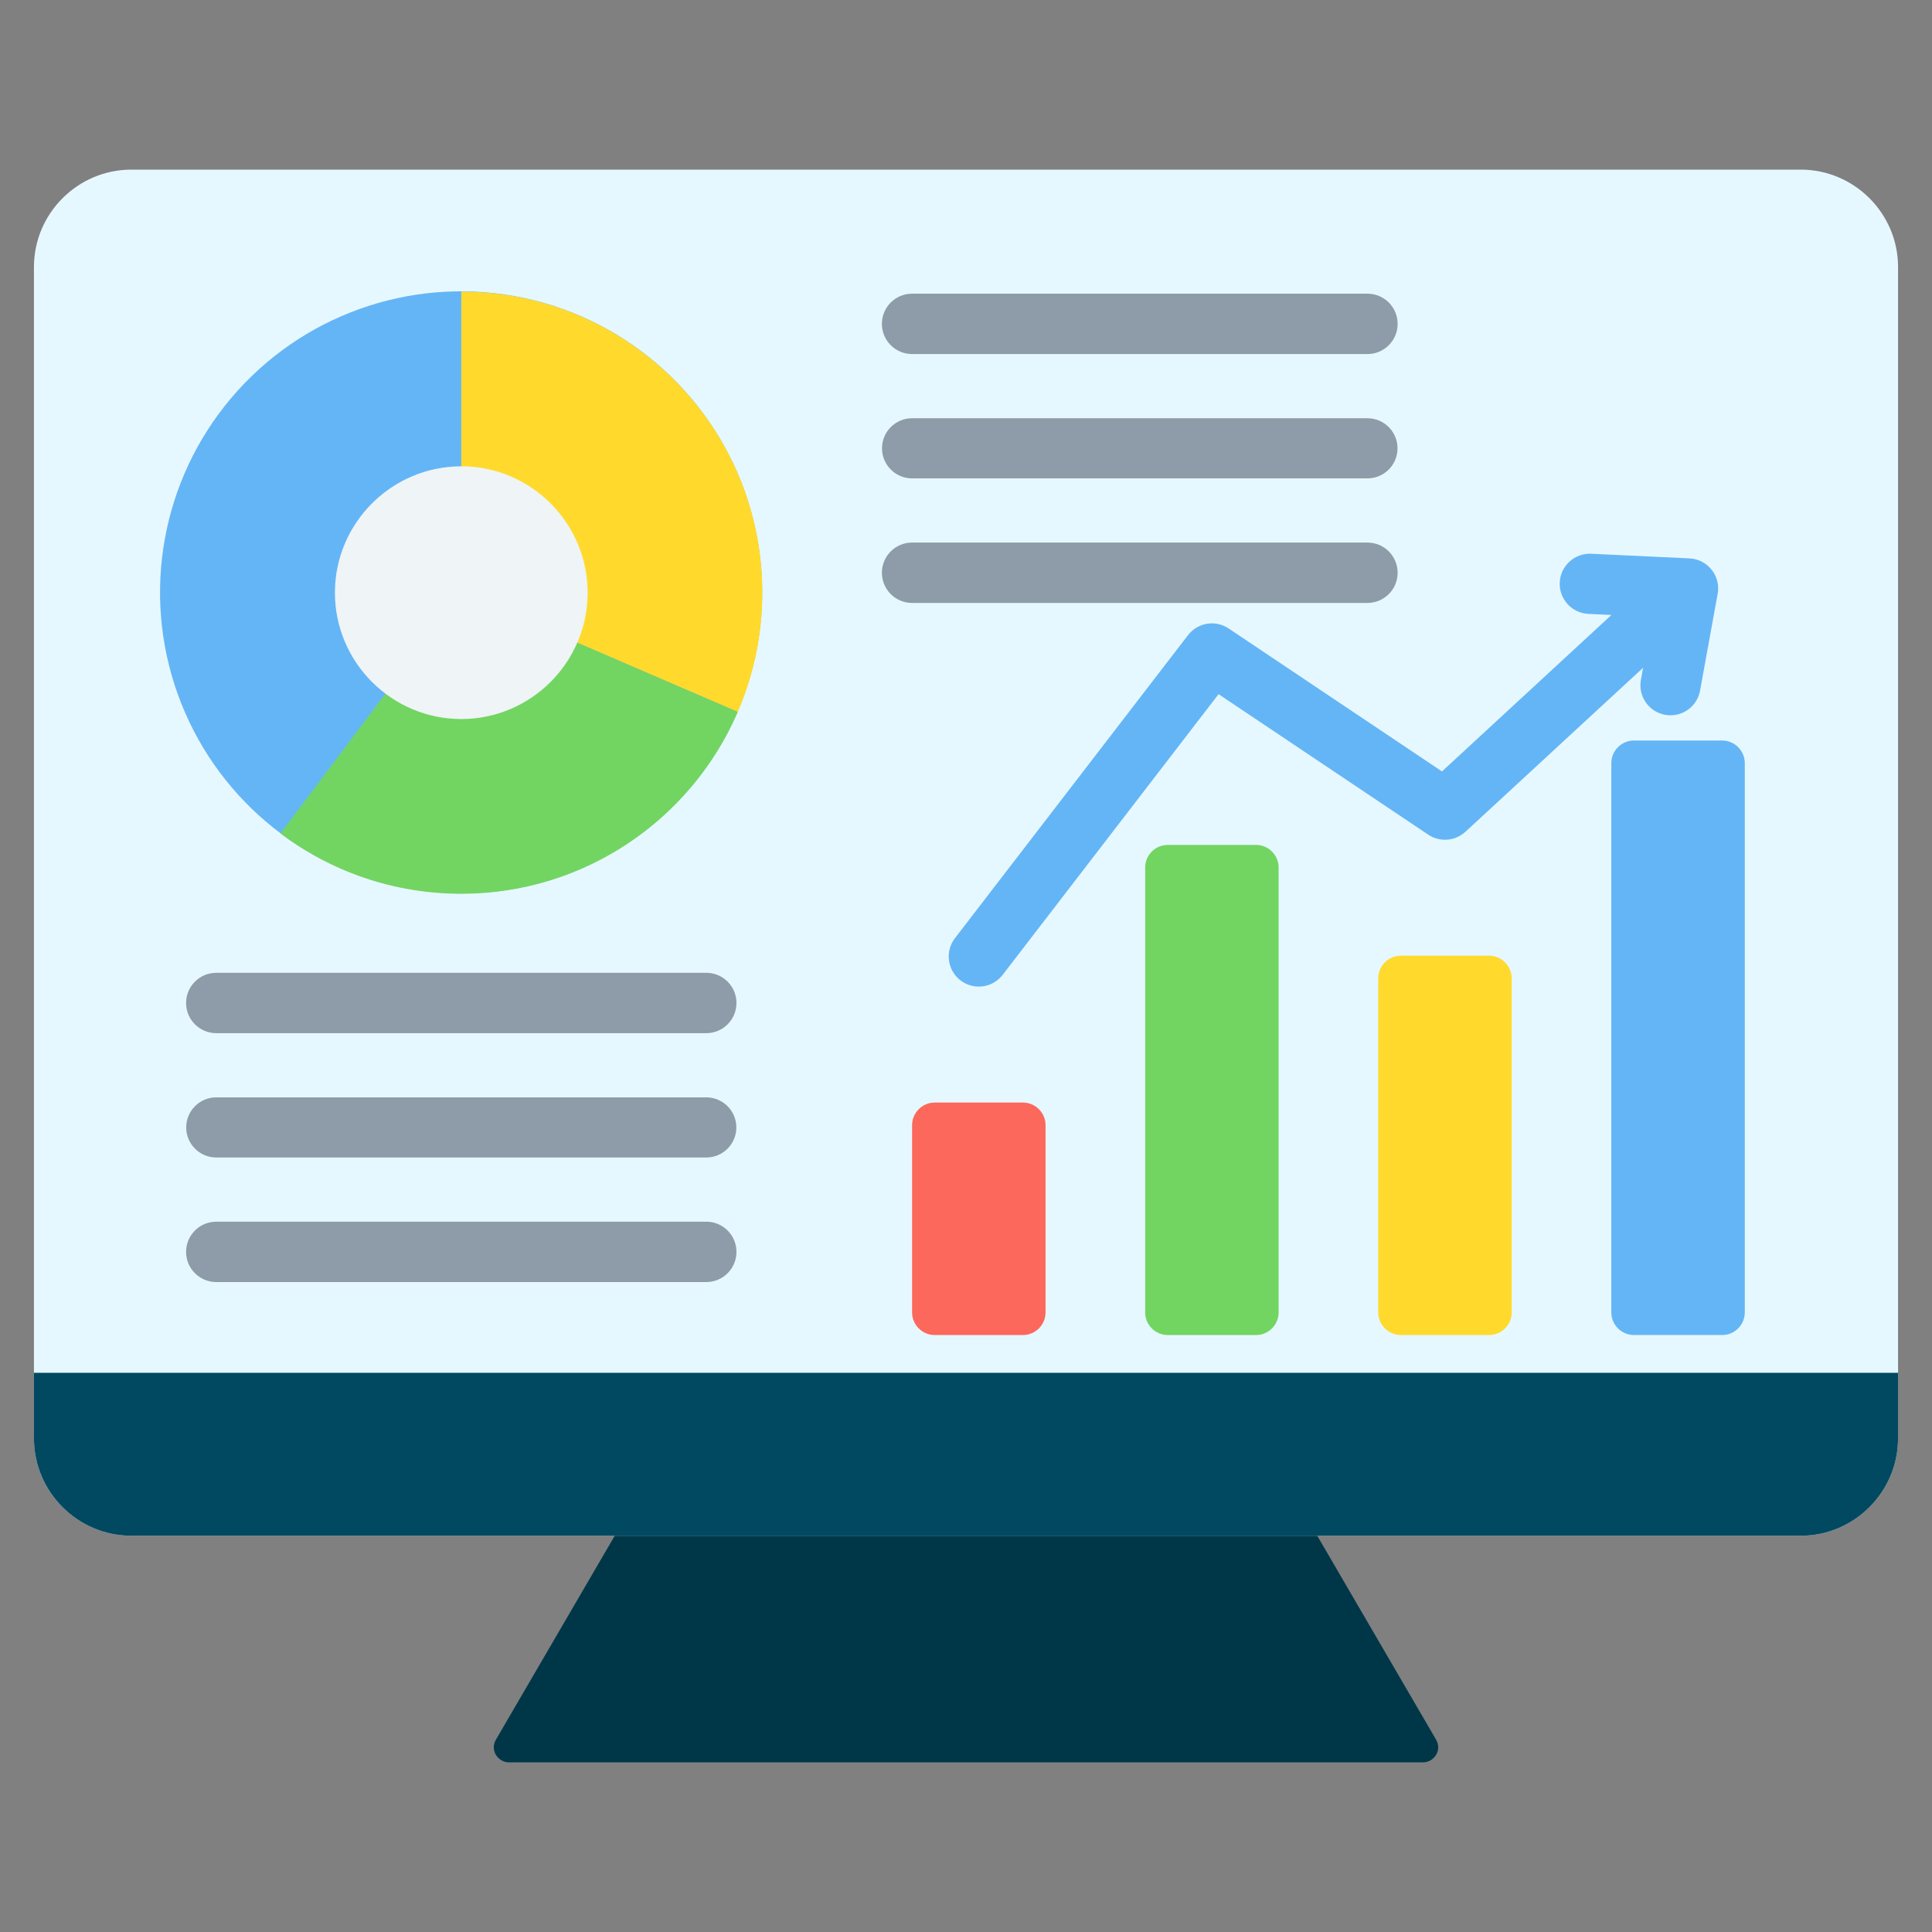
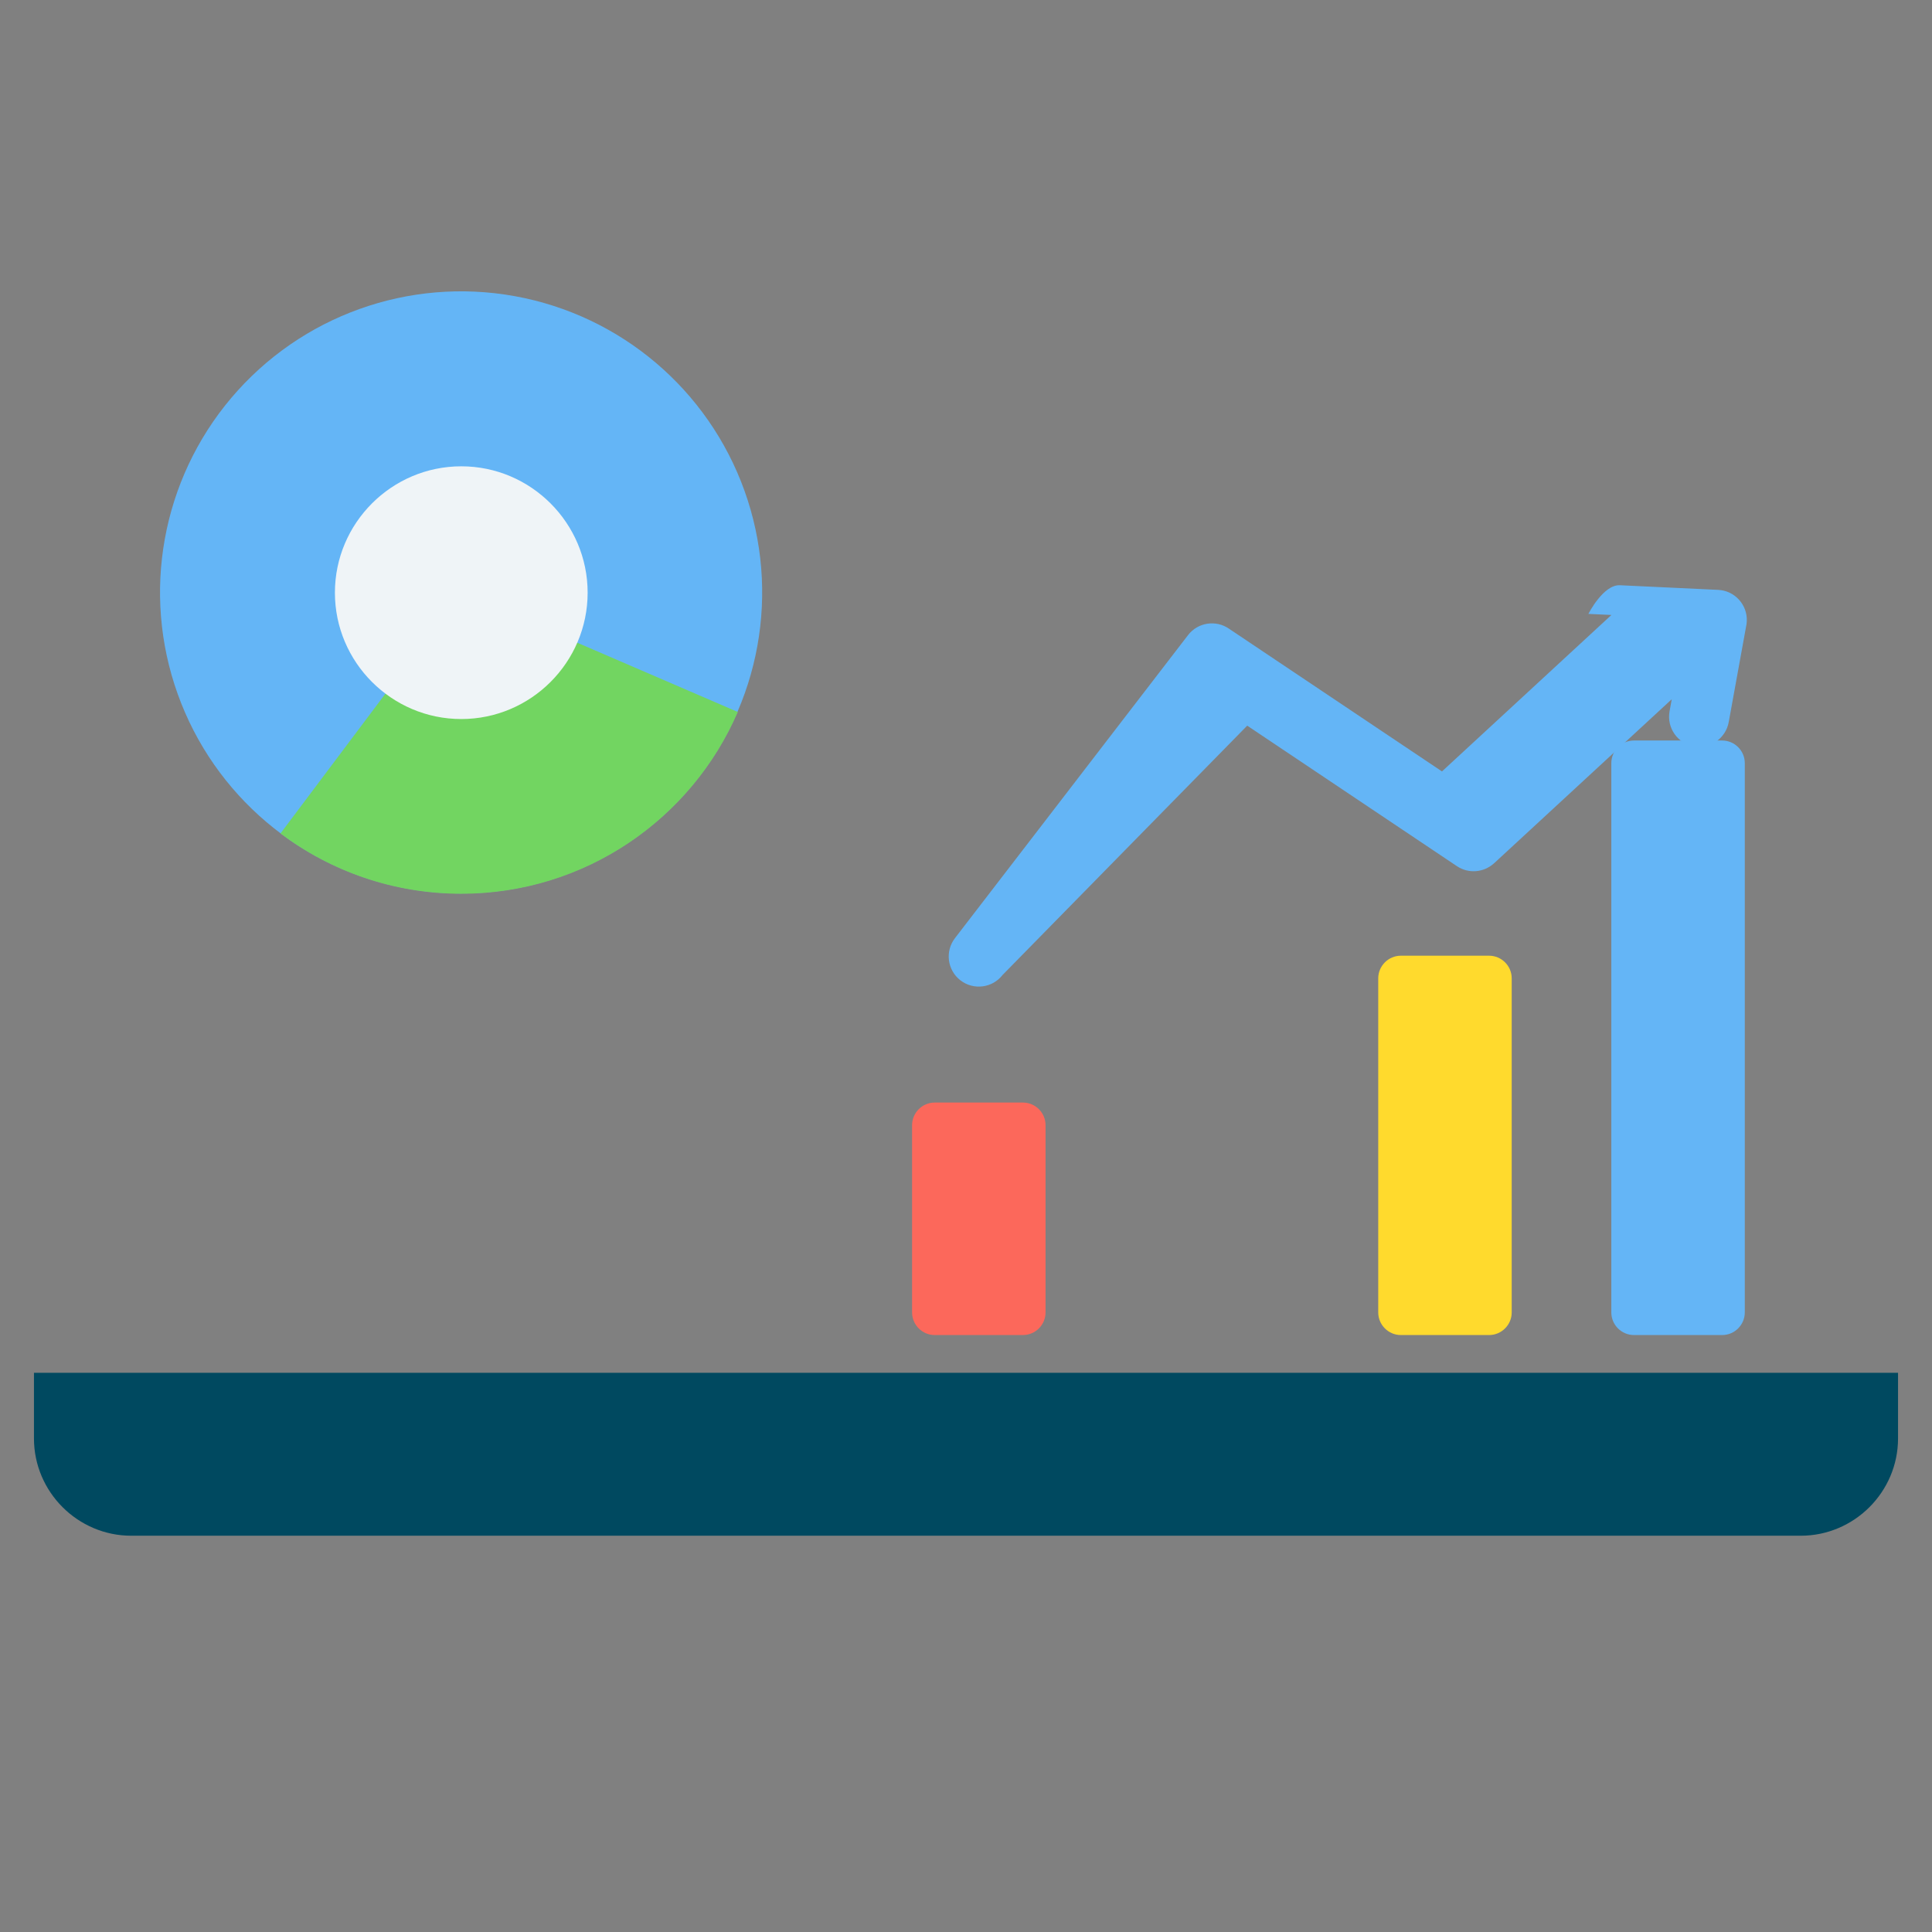
<svg xmlns="http://www.w3.org/2000/svg" id="Layer_1" viewBox="0 0 512 512">
  <rect x="0" y="0" width="512" height="512" fill="#808080" stroke="none" />
  <g clip-rule="evenodd" fill-rule="evenodd">
    <g>
-       <path d="m341.165 393.394-171.611 2.201-38.127 65.425c-1.675 2.874.59 6.026 3.463 6.026h242.22c2.873 0 5.138-3.152 3.463-6.026z" fill="#003748" />
-       <path d="m477.211 44.954c14.184 0 25.79 11.604 25.79 25.79v310.45c0 14.185-11.606 25.789-25.79 25.789h-442.421c-14.184.001-25.79-11.603-25.79-25.789v-310.45c0-14.185 11.606-25.79 25.79-25.79z" fill="#e6f8ff" />
      <path d="m503 363.802h-494v17.392c0 14.185 11.606 25.79 25.789 25.79h442.422c14.183 0 25.789-11.604 25.789-25.79z" fill="#004960" />
    </g>
    <g>
      <path d="m371.247 253.272h23.372c3.305 0 6 2.695 6 6v88.53c0 3.305-2.695 6-6 6h-23.372c-3.305 0-6-2.695-6-6v-88.53c.001-3.305 2.696-6 6-6z" fill="#ffda2d" />
-       <path d="m309.479 223.908h23.372c3.305 0 6 2.695 6 6v117.894c0 3.305-2.695 6-6 6h-23.372c-3.305 0-6-2.695-6-6v-117.894c0-3.305 2.695-6 6-6z" fill="#72d561" />
      <path d="m247.711 292.188h23.372c3.305 0 6 2.695 6 6v49.614c0 3.305-2.695 6-6 6h-23.372c-3.305 0-6-2.695-6-6v-49.614c0-3.304 2.695-6 6-6z" fill="#fc685b" />
      <g fill="#64b5f6">
        <path d="m433.016 196.242h23.372c3.305 0 6 2.695 6 6v145.56c0 3.305-2.695 6-6 6h-23.372c-3.305 0-6-2.695-6-6v-145.56c0-3.304 2.695-6 6-6z" />
-         <path d="m265.709 258.358c-2.692 3.486-7.701 4.13-11.188 1.437-3.486-2.692-4.13-7.701-1.437-11.187l61.768-80.309c2.618-3.389 7.426-4.091 10.894-1.653l56.391 37.789 44.905-41.46-6.101-.287c-4.401-.207-7.801-3.943-7.594-8.344s3.943-7.801 8.344-7.594l26.038 1.227c4.401.207 7.801 3.943 7.594 8.344-.023.493-.091.975-.199 1.439l-4.585 25.239c-.776 4.332-4.918 7.214-9.25 6.438s-7.214-4.918-6.438-9.25l.587-3.23-47.099 43.486-.006-.007c-2.648 2.44-6.714 2.849-9.837.757l-55.563-37.234z" />
+         <path d="m265.709 258.358c-2.692 3.486-7.701 4.13-11.188 1.437-3.486-2.692-4.13-7.701-1.437-11.187l61.768-80.309c2.618-3.389 7.426-4.091 10.894-1.653l56.391 37.789 44.905-41.46-6.101-.287s3.943-7.801 8.344-7.594l26.038 1.227c4.401.207 7.801 3.943 7.594 8.344-.023.493-.091.975-.199 1.439l-4.585 25.239c-.776 4.332-4.918 7.214-9.25 6.438s-7.214-4.918-6.438-9.25l.587-3.23-47.099 43.486-.006-.007c-2.648 2.44-6.714 2.849-9.837.757l-55.563-37.234z" />
      </g>
    </g>
-     <path d="m241.711 93.827c-4.418 0-8-3.582-8-8s3.582-8 8-8h120.677c4.418 0 8 3.582 8 8s-3.582 8-8 8zm-184.397 245.932c-4.418 0-8-3.582-8-8s3.582-8 8-8h129.856c4.418 0 8 3.582 8 8s-3.582 8-8 8zm0-33.01c-4.401 0-7.969-3.568-7.969-7.969s3.568-7.969 7.969-7.969h129.856c4.401 0 7.969 3.568 7.969 7.969s-3.568 7.969-7.969 7.969zm0-32.947c-4.418 0-8-3.582-8-8s3.582-8 8-8h129.856c4.418 0 8 3.582 8 8s-3.582 8-8 8zm184.397-114.017c-4.418 0-8-3.582-8-8s3.582-8 8-8h120.677c4.418 0 8 3.582 8 8s-3.582 8-8 8zm0-33.01c-4.401 0-7.969-3.568-7.969-7.969s3.568-7.969 7.969-7.969h120.677c4.401 0 7.969 3.568 7.969 7.969s-3.568 7.969-7.969 7.969z" fill="#8d9ca8" />
    <g>
      <ellipse cx="122.242" cy="157.066" fill="#64b5f6" rx="79.789" ry="79.789" transform="matrix(.178 -.984 .984 .178 -54.114 249.322)" />
-       <path d="m122.242 77.277-.001 79.79 73.282 31.613c4.188-9.694 6.508-20.383 6.508-31.614.001-44.066-35.722-79.789-79.789-79.789z" fill="#ffda2d" />
      <path d="m195.524 188.68-73.282-31.614-47.913 63.808c13.342 10.034 29.933 15.982 47.913 15.982 32.836 0 61.039-19.835 73.282-48.176z" fill="#72d561" />
      <path d="m122.243 190.554c18.445 0 33.488-15.043 33.488-33.489 0-18.444-15.043-33.488-33.488-33.488s-33.488 15.043-33.488 33.488c0 18.446 15.043 33.489 33.488 33.489z" fill="#eff4f7" />
    </g>
  </g>
</svg>